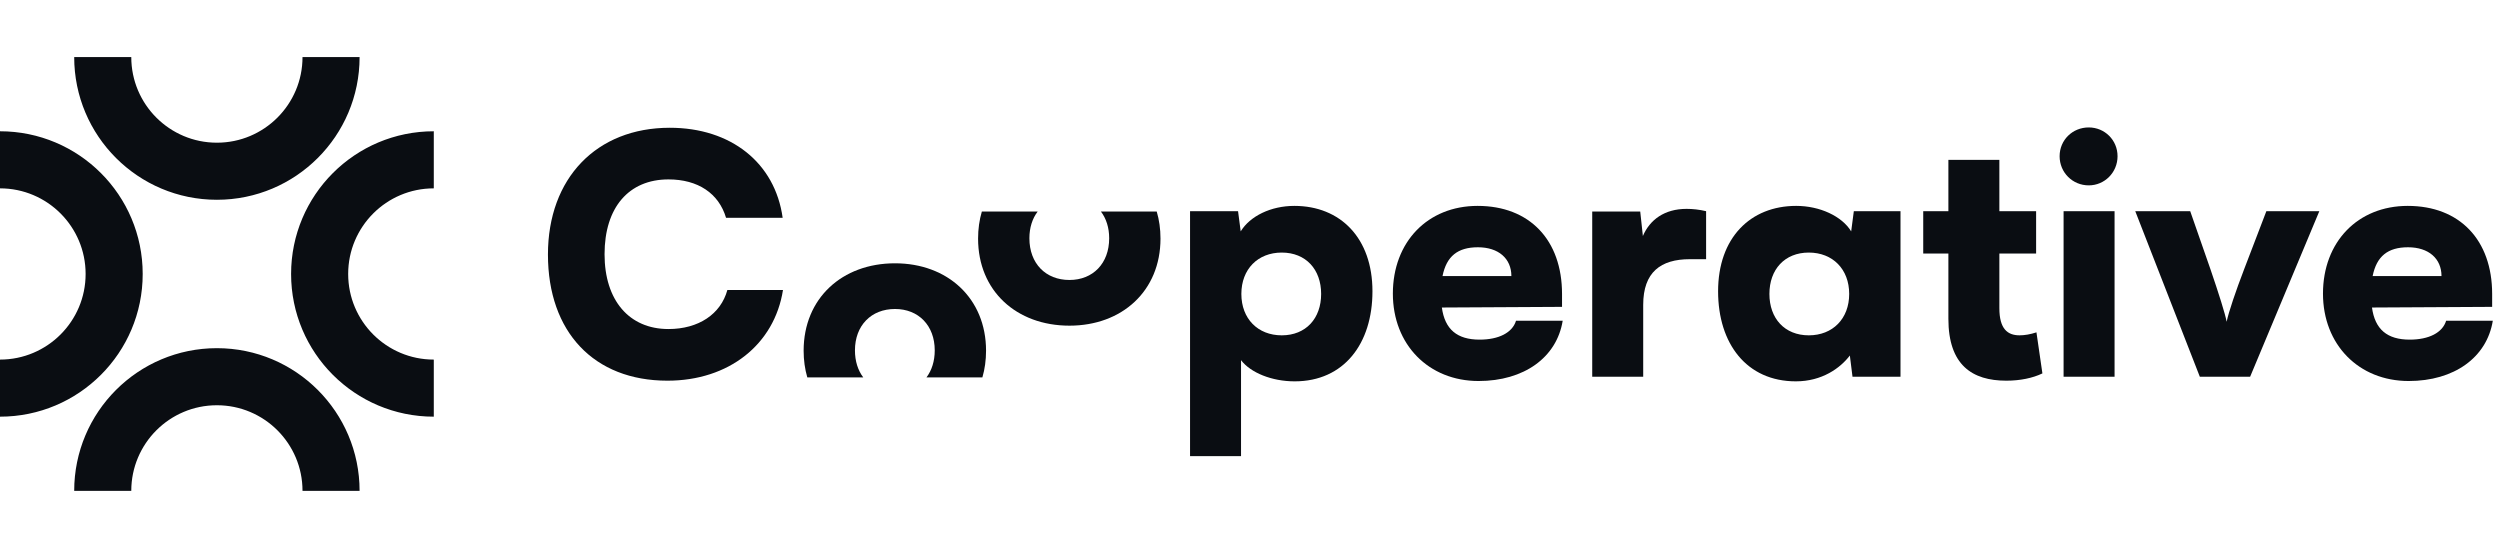
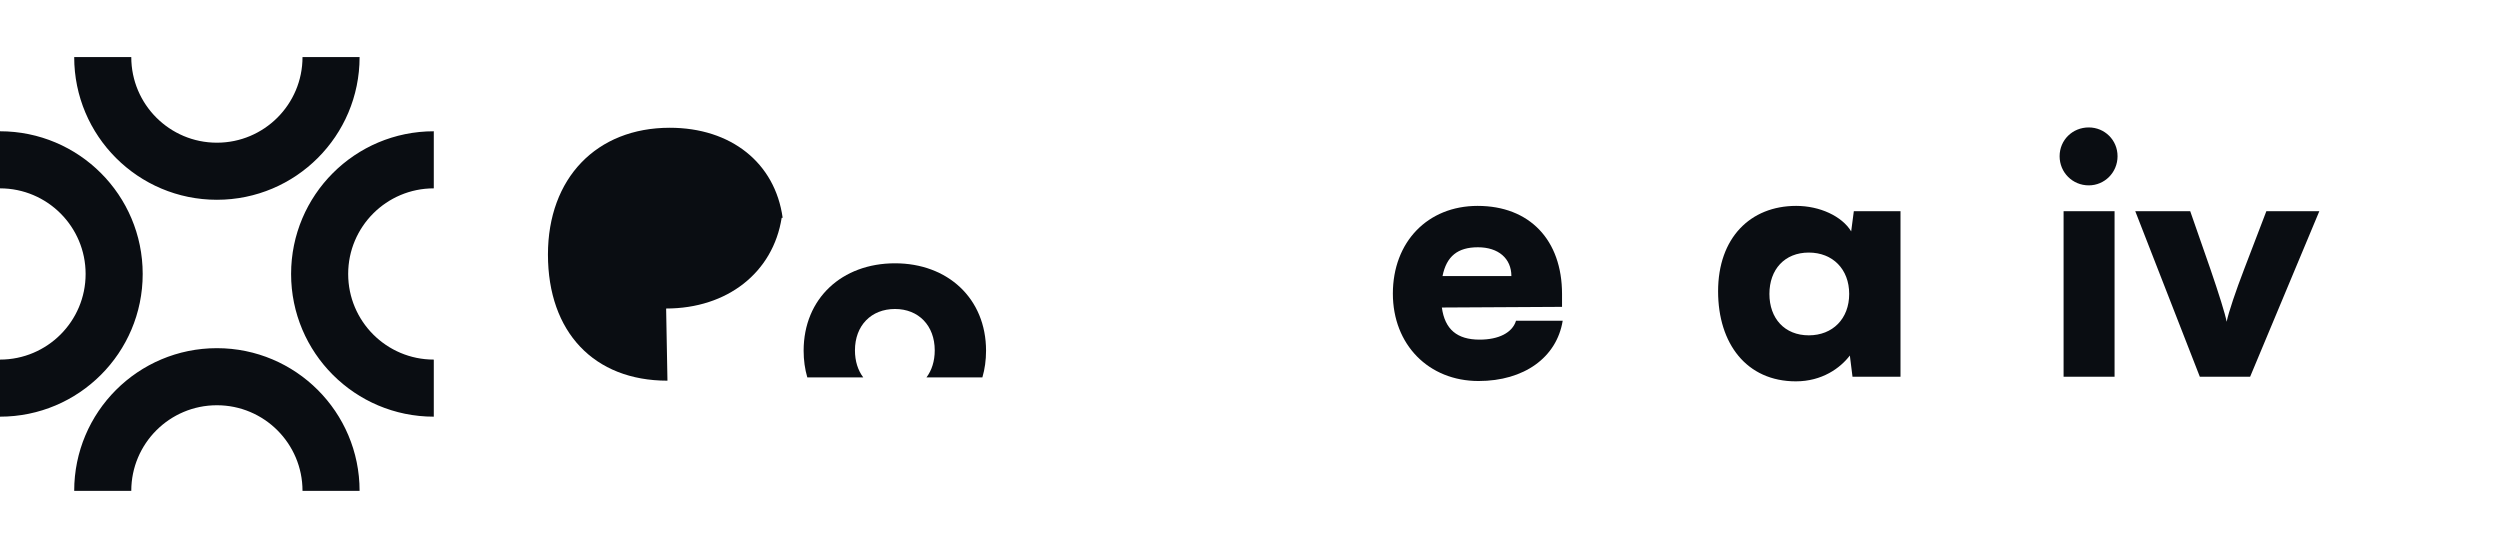
<svg xmlns="http://www.w3.org/2000/svg" fill="none" height="48" viewBox="0 0 219 48" width="219">
  <g fill="#0a0d12">
    <path clip-rule="evenodd" d="m19 12.5c-4.142 0-7.5-3.358-7.5-7.5h-5c0 6.904 5.596 12.5 12.5 12.5s12.5-5.596 12.5-12.5h-5c0 4.142-3.358 7.5-7.5 7.5zm-7.5 30.5c0-4.142 3.358-7.5 7.5-7.5s7.5 3.358 7.5 7.5h5c0-6.904-5.596-12.5-12.5-12.5s-12.5 5.596-12.5 12.5zm-4-19c0-4.142-3.358-7.5-7.5-7.5v-5c6.904 0 12.5 5.596 12.5 12.5s-5.596 12.5-12.5 12.5v-5c4.142 0 7.5-3.358 7.5-7.5zm23 0c0-4.142 3.358-7.5 7.5-7.5v-5c-6.904 0-12.5 5.596-12.5 12.5s5.596 12.5 12.5 12.5v-5c-4.142 0-7.5-3.358-7.5-7.5z" fill-rule="evenodd" />
-     <path d="m58.469 33.348c-6.438 0-10.469-4.263-10.469-11.049 0-6.699 4.263-11.107 10.672-11.107 5.365 0 9.222 3.074 9.889 7.888h-4.959c-.638-2.146-2.465-3.364-5.046-3.364-3.48 0-5.597 2.465-5.597 6.554 0 4.031 2.146 6.554 5.597 6.554 2.639 0 4.582-1.305 5.162-3.422h4.872c-.754 4.785-4.756 7.946-10.121 7.946z" />
+     <path d="m58.469 33.348c-6.438 0-10.469-4.263-10.469-11.049 0-6.699 4.263-11.107 10.672-11.107 5.365 0 9.222 3.074 9.889 7.888h-4.959h4.872c-.754 4.785-4.756 7.946-10.121 7.946z" />
    <path d="m78.402 23.065c-4.64 0-8.004 3.074-8.004 7.656 0 .834.111 1.616.322 2.339h4.901c-.465-.613-.727-1.421-.727-2.368 0-2.175 1.421-3.625 3.509-3.625 2.059 0 3.48 1.45 3.48 3.625 0 .947-.262 1.755-.725 2.368h4.899c.21-.723.321-1.506.321-2.339 0-4.582-3.364-7.656-7.975-7.656z" />
-     <path d="m104.248 39.96v-21.46h4.205l.232 1.769c.812-1.334 2.639-2.233 4.698-2.233 4.031 0 6.844 2.813 6.844 7.482 0 4.582-2.494 7.888-6.815 7.888-2.001 0-3.857-.754-4.698-1.856v8.41zm4.495-14.21c0 2.175 1.45 3.625 3.538 3.625 2.117 0 3.451-1.479 3.451-3.625s-1.334-3.625-3.451-3.625c-2.088 0-3.538 1.45-3.538 3.625z" />
    <path d="m129.526 33.377c-4.379 0-7.511-3.19-7.511-7.656 0-4.524 3.045-7.685 7.424-7.685 4.553 0 7.395 2.987 7.395 7.714v1.131l-10.527.058c.261 1.914 1.334 2.813 3.306 2.813 1.682 0 2.871-.609 3.19-1.653h4.089c-.522 3.219-3.393 5.278-7.366 5.278zm-.058-11.716c-1.769 0-2.755.783-3.103 2.523h6.032c0-1.537-1.131-2.523-2.929-2.523z" />
-     <path d="m149.455 18.5v4.205h-1.421c-2.552 0-4.089 1.131-4.089 4.002v6.293h-4.466v-14.471h4.205l.232 2.146c.609-1.421 1.885-2.378 3.828-2.378.522 0 1.102.058 1.711.203z" />
    <path d="m162.395 18.5h4.089v14.5h-4.205l-.232-1.856c-.841 1.102-2.436 2.262-4.727 2.262-4.321 0-6.815-3.306-6.815-7.888 0-4.669 2.813-7.482 6.844-7.482 2.059 0 4.002.899 4.814 2.233zm-.406 7.25c0-2.175-1.45-3.625-3.538-3.625-2.117 0-3.451 1.479-3.451 3.625s1.334 3.625 3.451 3.625c2.088 0 3.538-1.45 3.538-3.625z" />
-     <path d="m178.393 29.114.522 3.596c-.841.406-1.943.638-3.161.638-2.987 0-5.075-1.363-5.075-5.423v-5.713h-2.204v-3.712h2.204v-4.495h4.466v4.495h3.219v3.712h-3.219v4.785c0 1.827.725 2.378 1.769 2.378.435 0 .957-.087 1.479-.261z" />
    <path d="m182.974 16.238c-1.421 0-2.552-1.131-2.552-2.552s1.131-2.523 2.552-2.523c1.392 0 2.523 1.102 2.523 2.523s-1.131 2.552-2.523 2.552zm-2.204 16.762v-14.5h4.466v14.5z" />
    <path d="m192.704 33-5.655-14.5h4.814l1.769 5.075c.725 2.117 1.305 3.944 1.421 4.611.174-.841.812-2.726 1.537-4.611l1.943-5.075h4.64l-6.061 14.5z" />
-     <path d="m211.004 33.377c-4.379 0-7.511-3.19-7.511-7.656 0-4.524 3.045-7.685 7.424-7.685 4.553 0 7.395 2.987 7.395 7.714v1.131l-10.527.058c.261 1.914 1.334 2.813 3.306 2.813 1.682 0 2.871-.609 3.19-1.653h4.089c-.522 3.219-3.393 5.278-7.366 5.278zm-.058-11.716c-1.769 0-2.755.783-3.103 2.523h6.032c0-1.537-1.131-2.523-2.929-2.523z" />
-     <path d="m86.01 18.53c-.216.733-.33 1.526-.33 2.371 0 4.582 3.364 7.627 8.004 7.627 4.611 0 7.975-3.045 7.975-7.627 0-.845-.114-1.638-.33-2.371h-4.888c.461.609.723 1.409.723 2.342 0 2.204-1.421 3.654-3.48 3.654-2.088 0-3.509-1.45-3.509-3.654 0-.933.262-1.733.725-2.342z" />
  </g>
</svg>